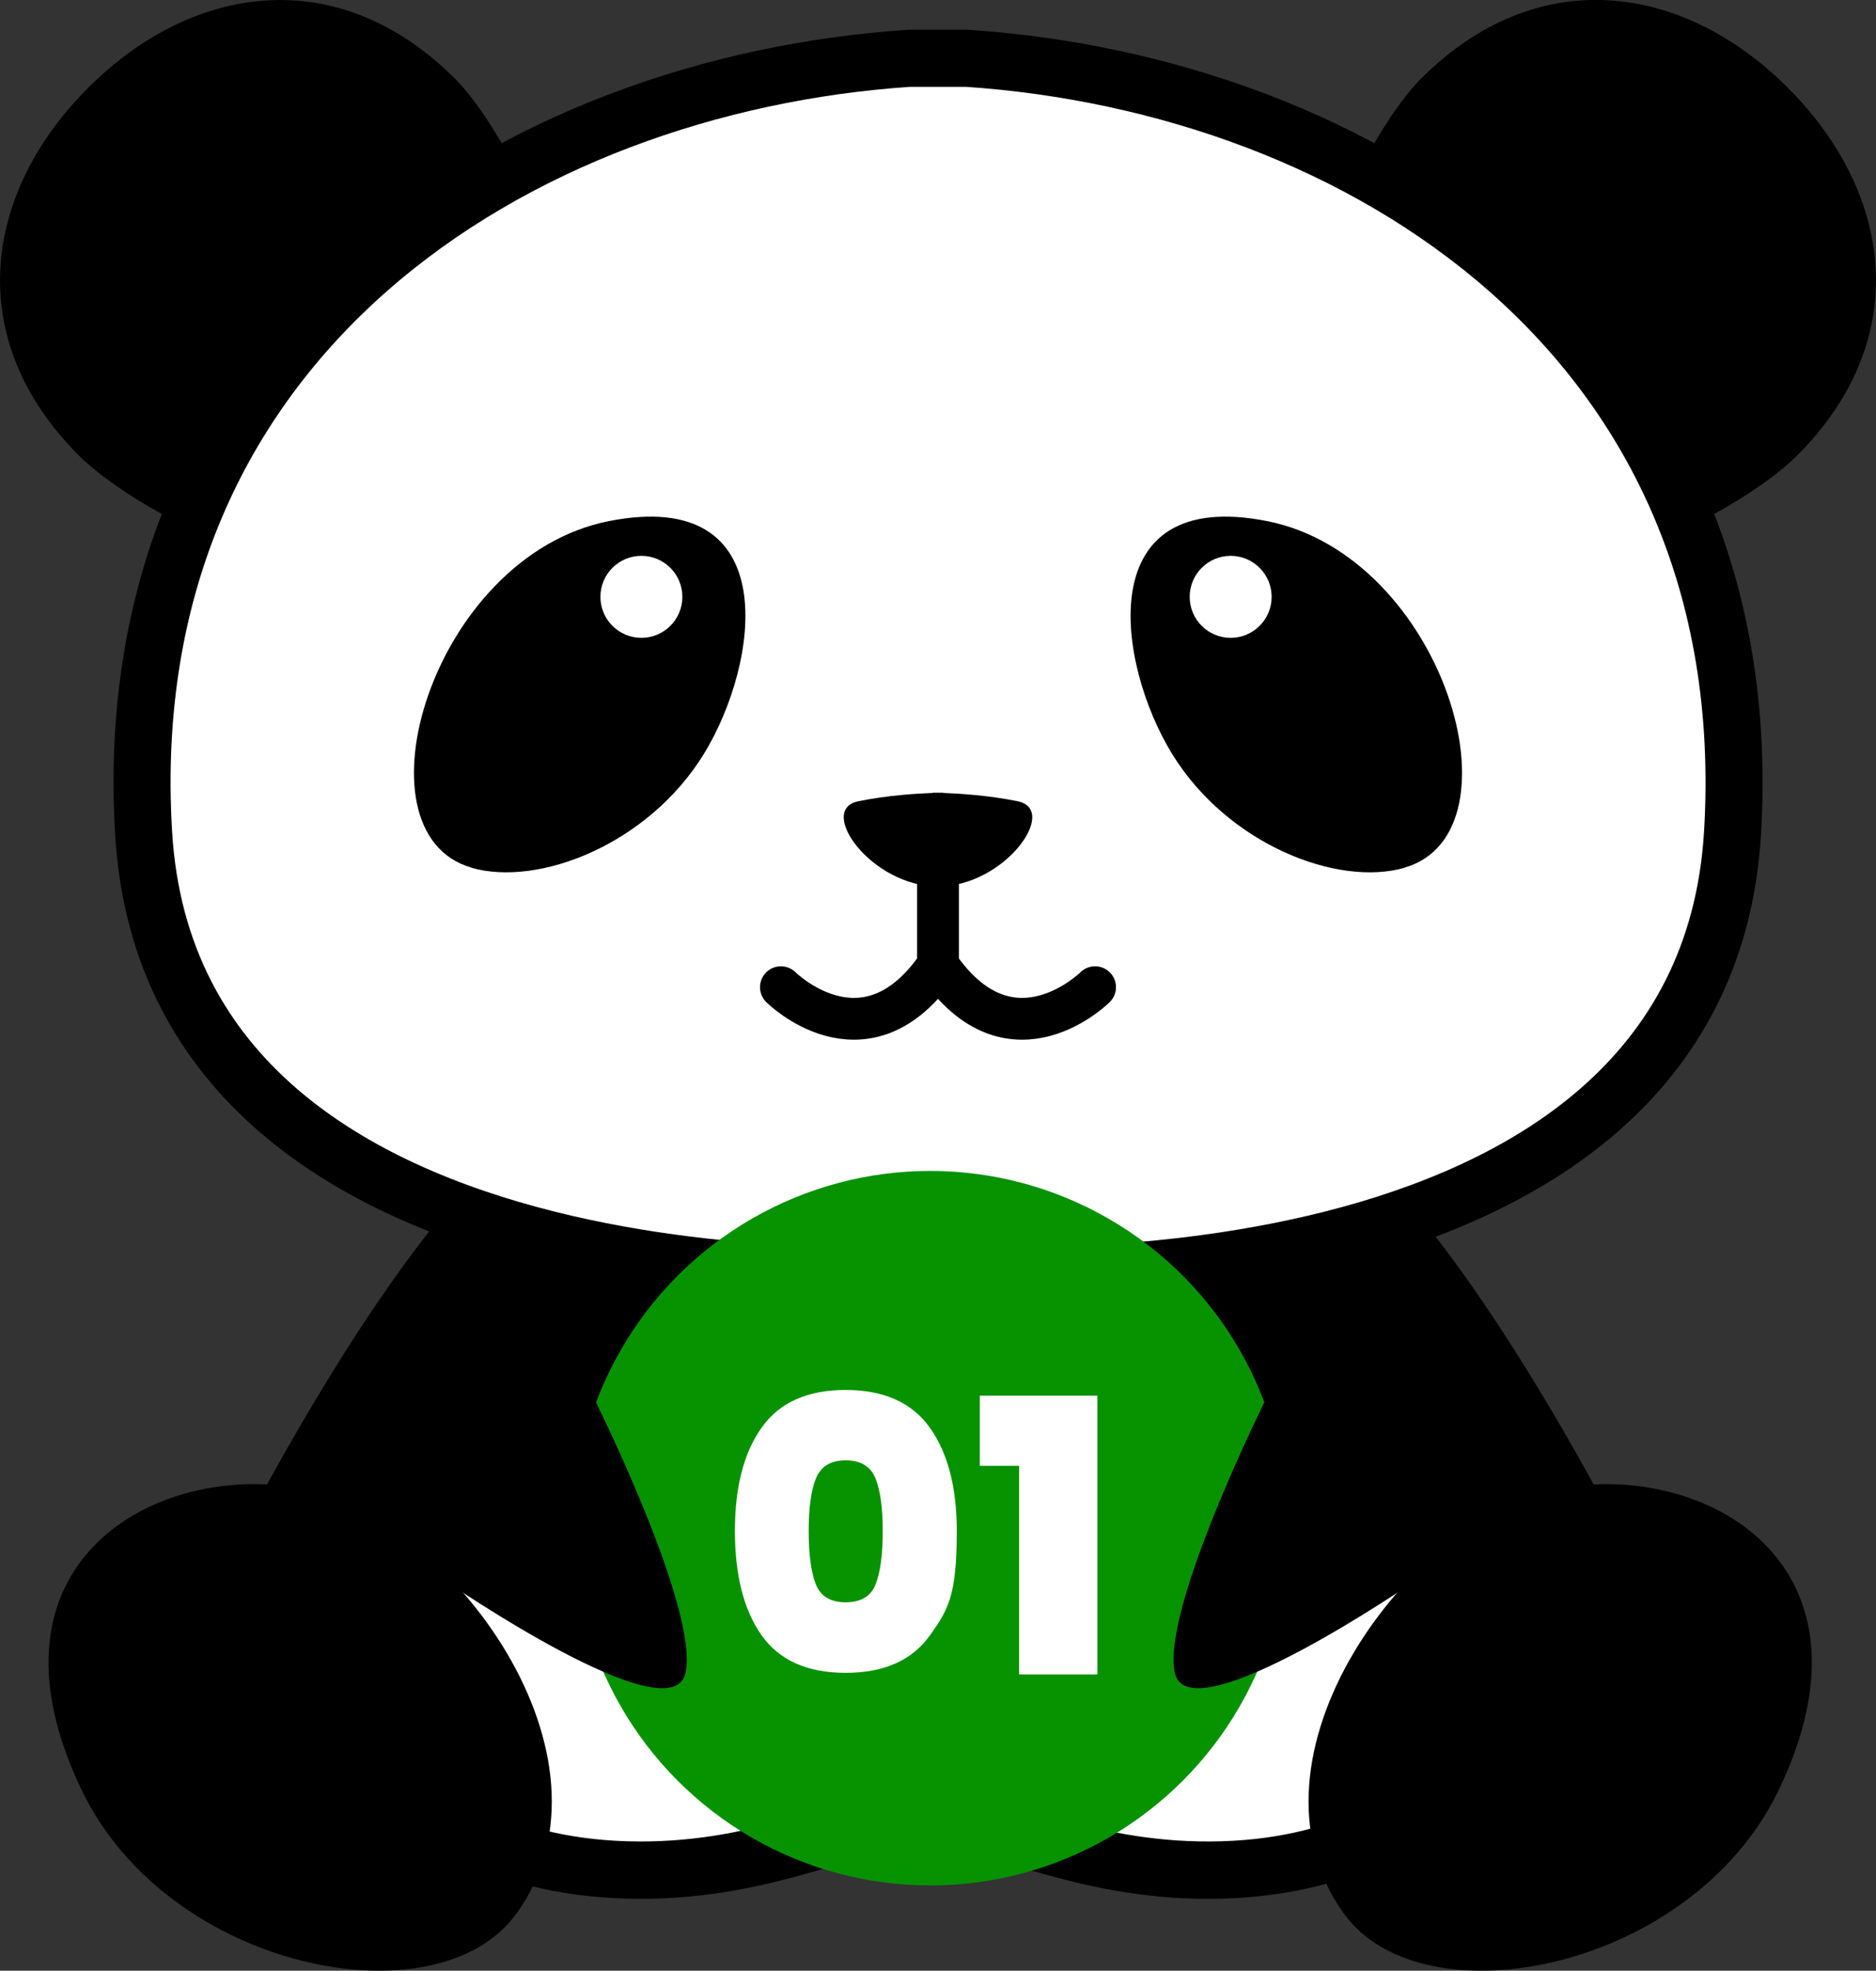
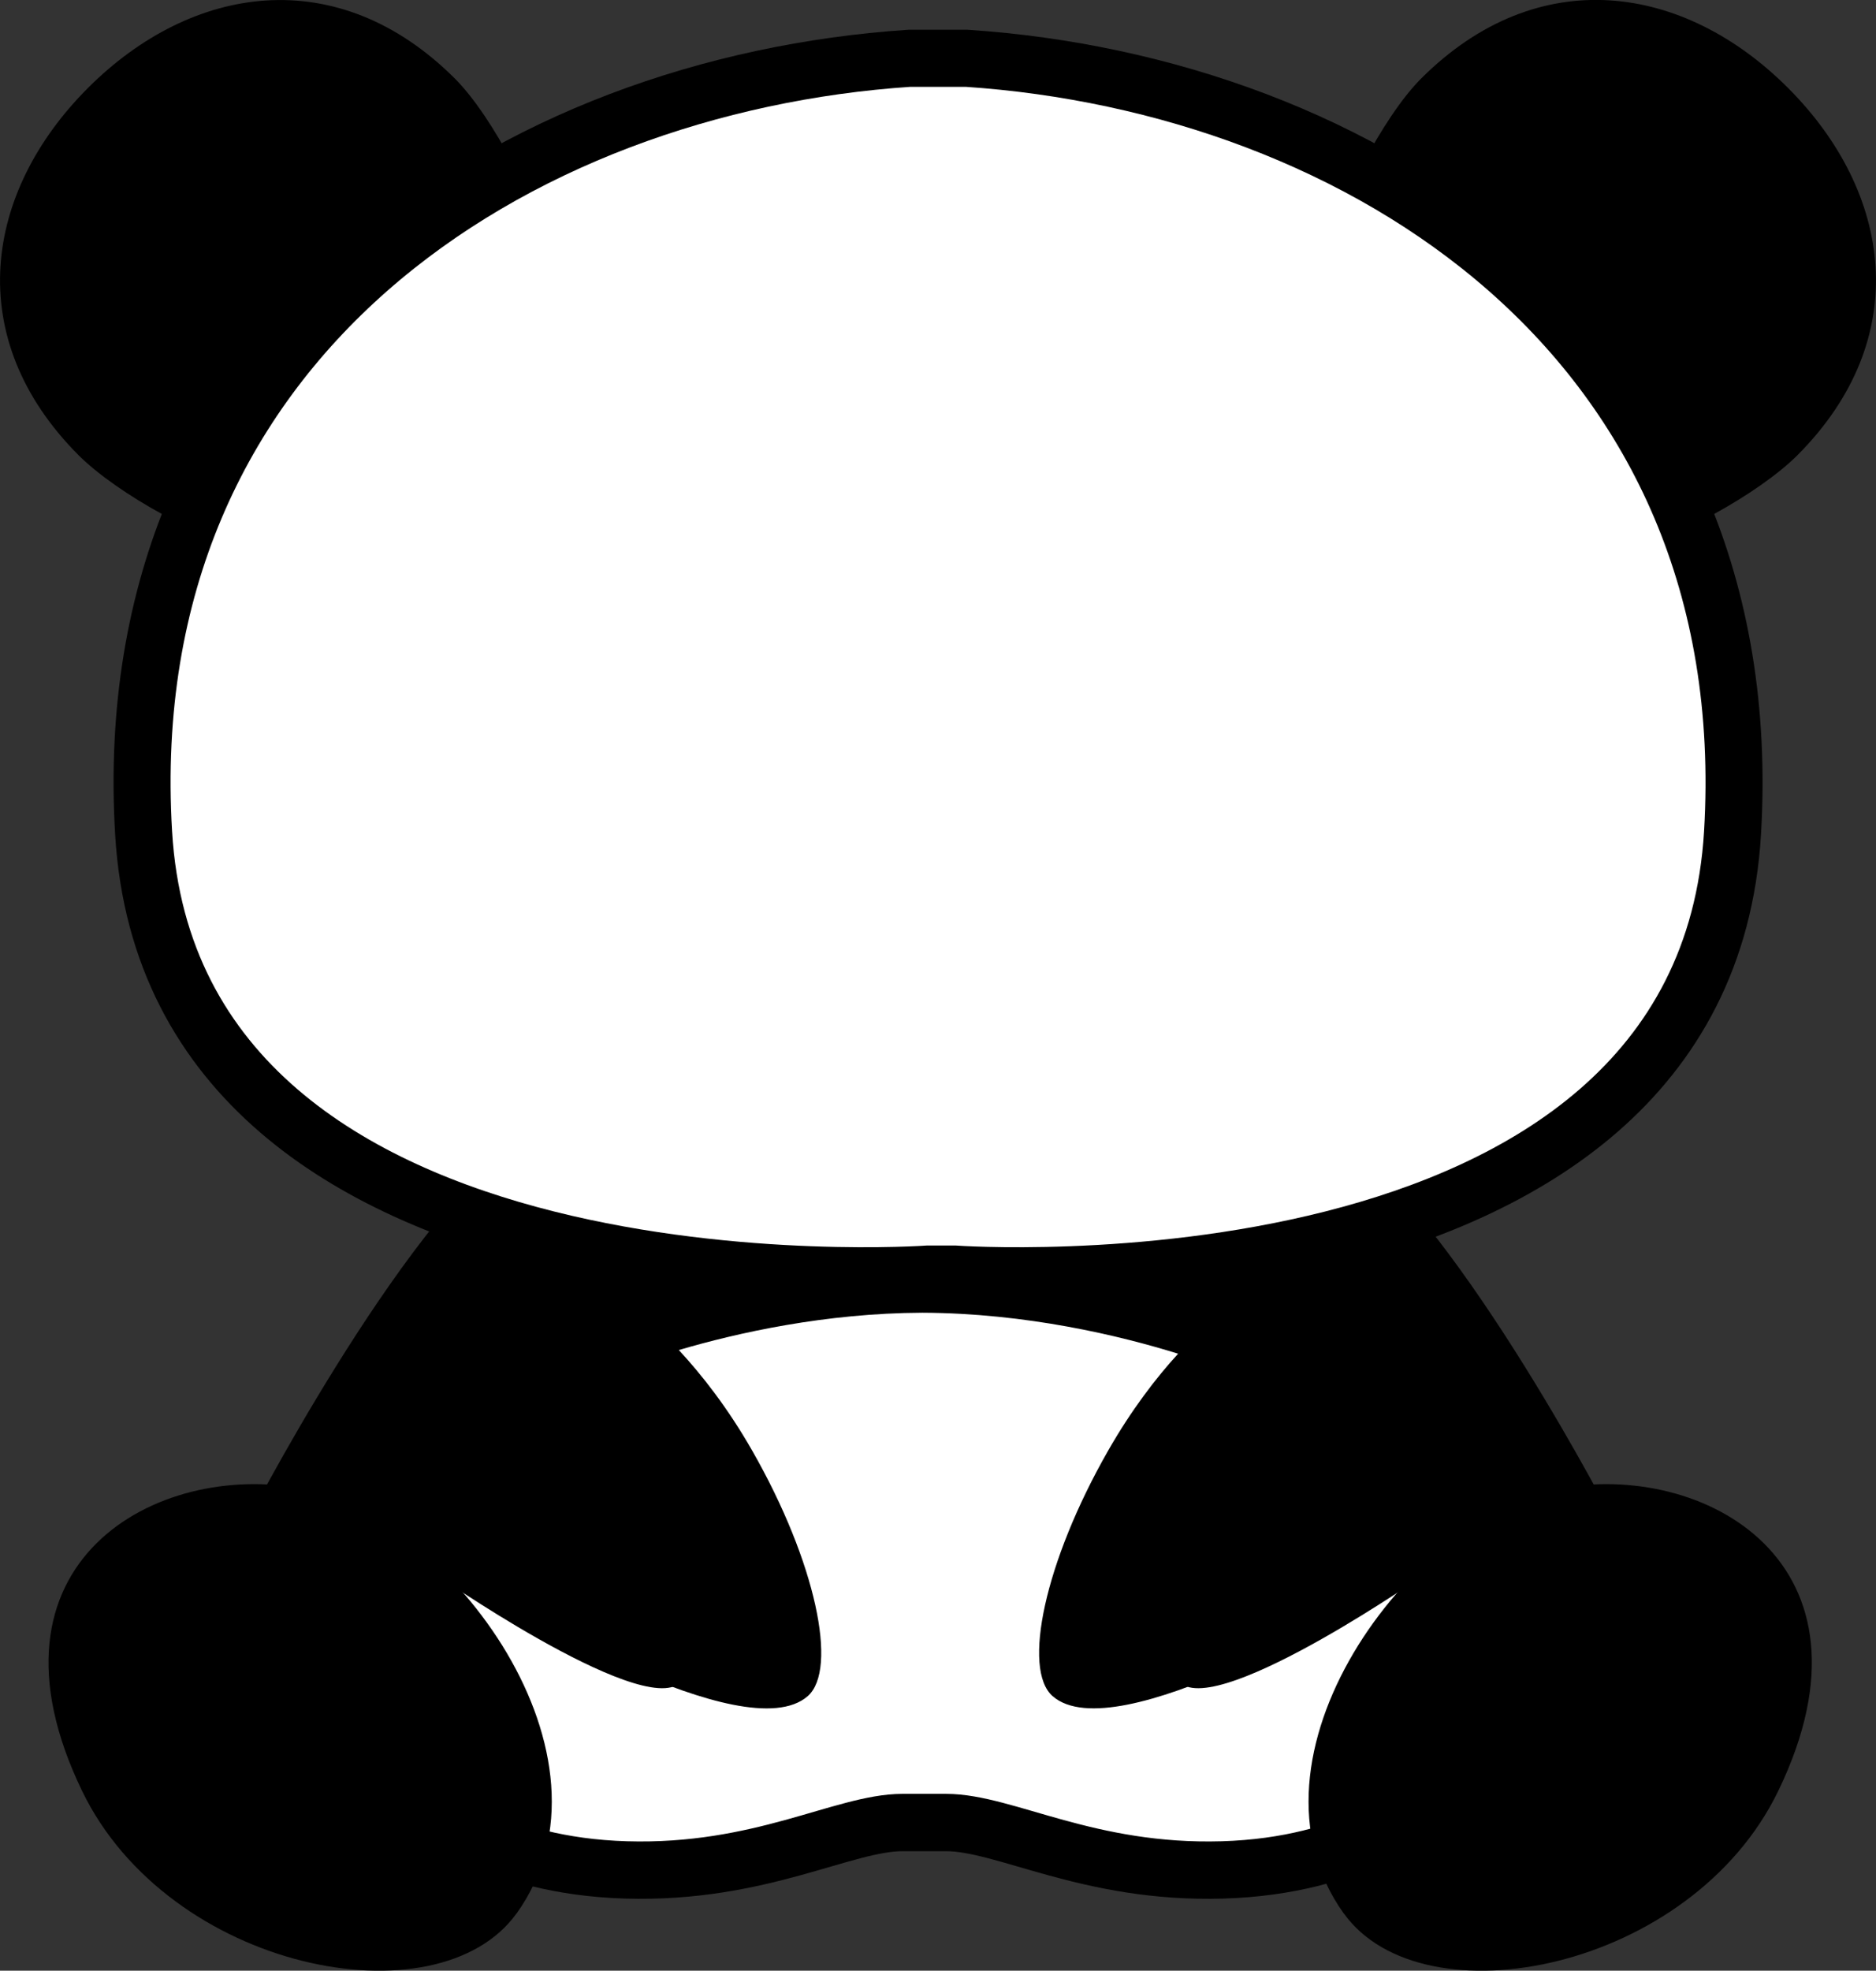
<svg xmlns="http://www.w3.org/2000/svg" id="_レイヤー_2" data-name="レイヤー 2" viewBox="0 0 137.82 144.69">
  <rect x="0" y="0" width="137.82" height="144.69" fill="#333333" stroke="none" />
  <defs>
    <style>.cls-4,.cls-6{fill:#fff;stroke-width:0}.cls-6{fill:#000}</style>
  </defs>
  <g id="_レイヤー_1-2" data-name="レイヤー 1">
    <path d="M31.49 132.65S36.13 137 46 137.29s15.96-3.48 20.31-3.48h3.19c4.35 0 10.45 3.77 20.31 3.48 9.87-.29 14.51-4.64 14.51-4.64l12.48-19.73s-11.03-21.47-19.73-27.86l-24.66-.29h-8.12l-24.66.29c-8.7 6.38-19.73 27.86-19.73 27.86l11.61 19.73Z" style="stroke-miterlimit:10;stroke:#000;fill:#fff;stroke-width:4.21px" />
    <path d="M37.95 140.48c-5.8 8.09-25.53 4.21-31.92-8.99-8.12-16.79 5.51-24.28 16.25-22.18s23.92 19.66 15.67 31.18Zm60.77 0c5.8 8.09 25.53 4.21 31.92-8.99 8.12-16.79-5.51-24.28-16.25-22.18s-23.92 19.66-15.67 31.18Z" class="cls-6" />
    <path d="m97.35 85.07-24.66-.29 2.06 1.16H61.92l2.06-1.16-24.66.29c-8.7 6.38-19.73 27.86-19.73 27.86l17.12 4.64s17.99 11.03 22.63 6.96c2.25-1.97.58-9.87-4.06-17.99-1.83-3.21-3.76-5.64-5.41-7.42 4.32-1.27 10.77-2.71 17.89-2.74 7.64.03 14.51 1.68 18.79 3.01-1.6 1.75-3.42 4.1-5.16 7.15-4.64 8.12-6.31 16.02-4.06 17.99 4.64 4.06 22.63-6.96 22.63-6.96l17.12-4.64s-11.03-21.47-19.73-27.86M40.41 18.96c-.72-3.68-4.2-10.4-6.98-13.18-8.61-8.6-19.34-6.95-26.97.68s-9.28 18.36-.68 26.97c2.78 2.78 9.37 6.51 13.18 6.98zm57 0c.72-3.68 4.2-10.4 6.98-13.18 8.61-8.61 19.34-6.96 26.97.68 7.63 7.63 9.28 18.36.68 26.97-2.78 2.78-9.37 6.51-13.18 6.98z" class="cls-6" />
    <path d="M70.11 93.54s55 3.96 57.17-32.39C129.44 24.8 99.87 6.2 71.02 4.28H66.8C37.95 6.2 8.38 24.8 10.55 61.15c2.16 36.35 57.64 32.39 57.64 32.39z" style="stroke-width:4.19px;stroke-miterlimit:10;stroke:#000;fill:#fff" />
-     <path d="M103.19 63.71c-4.93 1.42-12.98-1.71-17.07-8.34s-6.01-19.67 6.97-17.11c12.98 2.57 18.99 22.88 10.1 25.44Zm-68.56 0c4.93 1.42 12.98-1.71 17.07-8.34s6.01-19.67-6.97-17.11c-12.98 2.57-18.99 22.88-10.1 25.44Z" class="cls-6" />
-     <path d="M68.91 70.98v-8.12m-11.54 9.62s6.01 5.99 11.3-1.28m11.78 1.28s-6.01 5.99-11.3-1.28" style="stroke:#000;fill:none;stroke-linecap:round;stroke-linejoin:round;stroke-width:3.07px" />
-     <path d="M74.77 58.83c-2.14-.44-4.34-.57-5.47-.61v-.02h-.78v.02c-1.13.04-3.33.17-5.47.61-3.06.62.97 6.25 5.84 6.25l.02-.4.02.4c4.87 0 8.9-5.62 5.84-6.25" class="cls-6" />
    <circle cx="47.12" cy="43.82" r="3.01" class="cls-4" />
    <circle cx="90.41" cy="43.82" r="3.01" class="cls-4" />
-     <circle cx="68.34" cy="112.2" r="26.23" style="fill:#079200;stroke-width:0" />
-     <path d="M55.95 104.82c1.31-1.85 3.37-2.77 6.17-2.77s4.87.92 6.19 2.77q1.98 2.775 1.98 7.59c0 4.815-.66 5.8-1.96 7.64-1.31 1.85-3.38 2.77-6.2 2.77s-4.89-.92-6.19-2.77-1.95-4.4-1.95-7.64.65-5.74 1.96-7.59m8.37 3.73c-.36-.89-1.09-1.33-2.19-1.33s-1.83.44-2.19 1.33-.53 2.17-.53 3.85.17 3.02.52 3.91 1.08 1.33 2.2 1.33 1.86-.44 2.2-1.33c.35-.89.52-2.19.52-3.91s-.18-2.96-.53-3.85m7.66-.93v-5.15h8.64v20.47h-5.75v-15.32z" class="cls-4" />
    <path d="M43.63 102.64s7.76 15.53 6.73 20.19-17.6-6.73-17.6-6.73zm49.41 0s-7.76 15.53-6.73 20.19c1.04 4.66 17.6-6.73 17.6-6.73z" class="cls-6" />
  </g>
</svg>